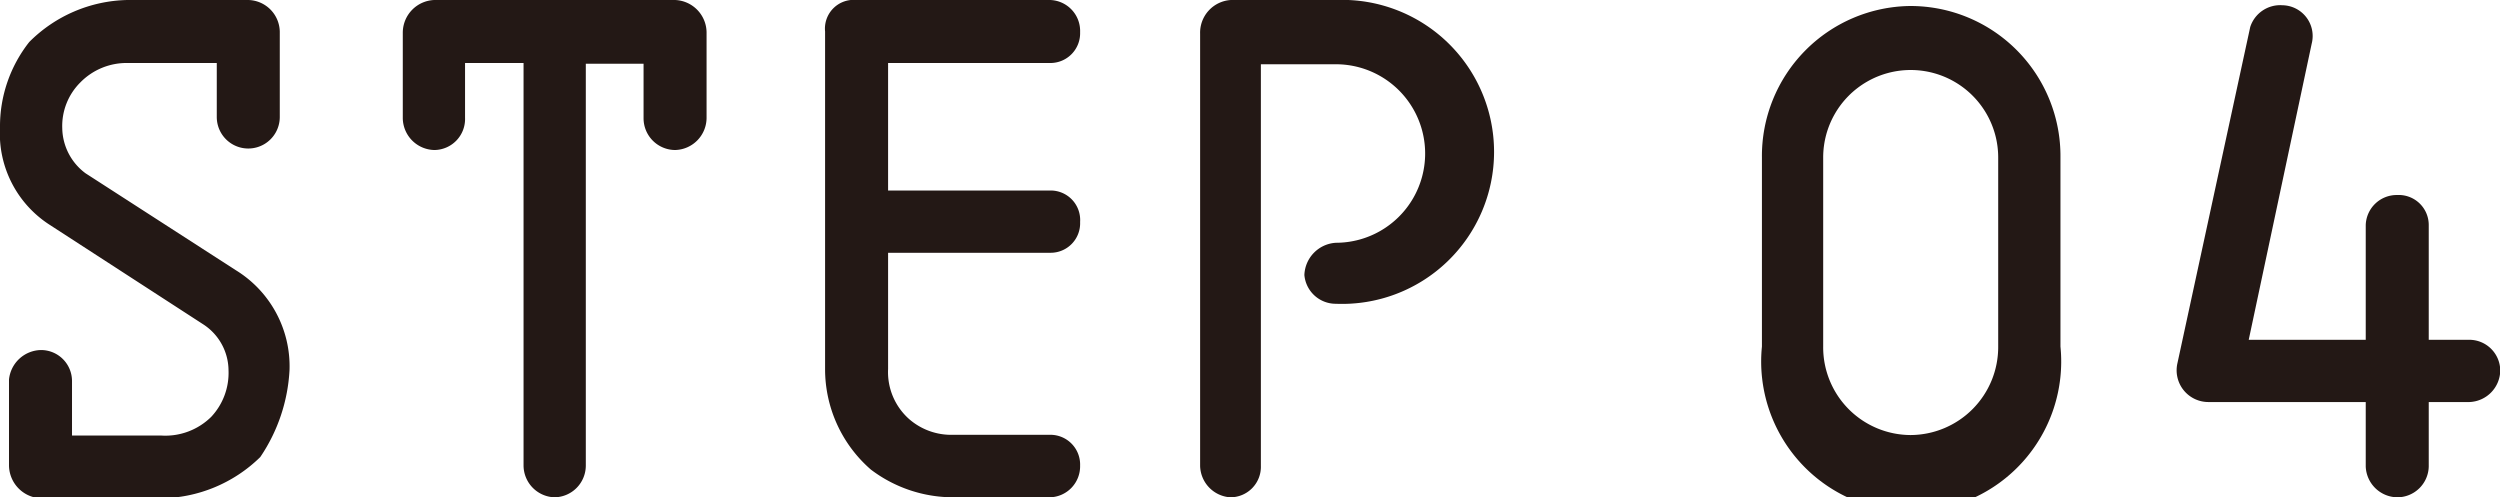
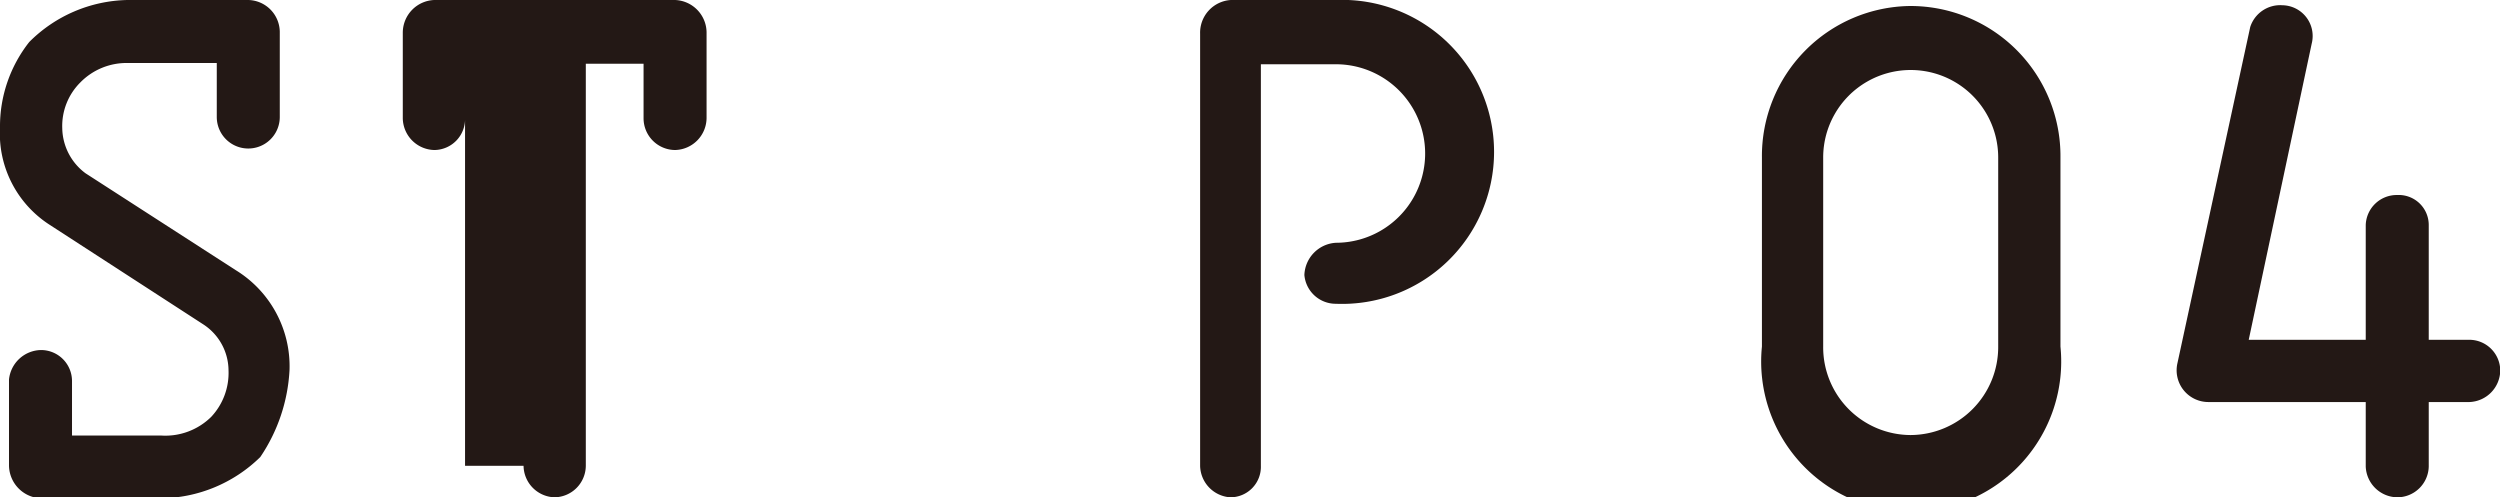
<svg xmlns="http://www.w3.org/2000/svg" viewBox="0 0 99.99 19.89">
  <defs>
    <style>.cls-1{fill:#231815;}</style>
  </defs>
  <g id="レイヤー_2" data-name="レイヤー 2">
    <g id="design">
      <path class="cls-1" d="M9.42,10.8a4.51,4.51,0,0,1,2.16,4,6.84,6.84,0,0,1-1.17,3.48,5.76,5.76,0,0,1-4,1.65H1.65A1.33,1.33,0,0,1,.36,18.63V15.18A1.31,1.31,0,0,1,1.65,14a1.24,1.24,0,0,1,1.23,1.23v2.19H6.45a2.61,2.61,0,0,0,2-.75,2.57,2.57,0,0,0,.69-1.86,2.21,2.21,0,0,0-1-1.83h0L2,9a4.34,4.34,0,0,1-2-3.9A5.45,5.45,0,0,1,1.17,1.68,5.7,5.7,0,0,1,5.1,0H9.93a1.29,1.29,0,0,1,1.26,1.26V4.68a1.26,1.26,0,0,1-2.52,0V2.52H5.13a2.59,2.59,0,0,0-1.92.78,2.46,2.46,0,0,0-.72,1.83,2.29,2.29,0,0,0,.93,1.8h0l6,3.87Z" />
-       <path class="cls-1" d="M23.43,2.55V18.63a1.27,1.27,0,0,1-1.26,1.26,1.28,1.28,0,0,1-1.23-1.26V2.52H18.6V4.71A1.24,1.24,0,0,1,17.37,6a1.29,1.29,0,0,1-1.26-1.26V1.29A1.31,1.31,0,0,1,17.37,0H27a1.31,1.31,0,0,1,1.26,1.29V4.71A1.29,1.29,0,0,1,27,6a1.27,1.27,0,0,1-1.26-1.26V2.55Z" />
-       <path class="cls-1" d="M35.52,10.11v4.65a2.51,2.51,0,0,0,.84,2,2.56,2.56,0,0,0,1.77.63H42a1.19,1.19,0,0,1,1.2,1.23A1.24,1.24,0,0,1,42,19.89H38.13a5.45,5.45,0,0,1-3.3-1.11,5.32,5.32,0,0,1-1.83-4V1.26A1.15,1.15,0,0,1,34.26,0H42a1.24,1.24,0,0,1,1.2,1.29A1.19,1.19,0,0,1,42,2.52H35.52v5.1H42a1.18,1.18,0,0,1,1.2,1.26A1.18,1.18,0,0,1,42,10.11Z" />
+       <path class="cls-1" d="M23.43,2.55V18.63a1.27,1.27,0,0,1-1.26,1.26,1.28,1.28,0,0,1-1.23-1.26H18.6V4.71A1.24,1.24,0,0,1,17.37,6a1.29,1.29,0,0,1-1.26-1.26V1.29A1.31,1.31,0,0,1,17.37,0H27a1.31,1.31,0,0,1,1.26,1.29V4.71A1.29,1.29,0,0,1,27,6a1.27,1.27,0,0,1-1.26-1.26V2.55Z" />
      <path class="cls-1" d="M52.17,11a1.34,1.34,0,0,1,1.26-1.29,3.57,3.57,0,1,0,0-7.14h-3V18.63a1.22,1.22,0,0,1-1.23,1.26A1.29,1.29,0,0,1,48,18.63V1.35A1.31,1.31,0,0,1,49.23,0h4.2a6.08,6.08,0,1,1,0,12.15A1.26,1.26,0,0,1,52.17,11Z" />
      <path class="cls-1" d="M76.41.24a6,6,0,0,1,6,6.06v7.56a6,6,0,1,1-11.94,0V6.3A6,6,0,0,1,76.41.24Zm0,17.16a3.52,3.52,0,0,0,3.51-3.54V6.3a3.5,3.5,0,1,0-7,0v7.56A3.51,3.51,0,0,0,76.41,17.4Z" />
      <path class="cls-1" d="M97.14,16.08v2.58a1.26,1.26,0,0,1-1.26,1.23,1.28,1.28,0,0,1-1.26-1.23V16.08H88.35a1.27,1.27,0,0,1-1.26-1.56L90,1.08A1.26,1.26,0,0,1,91.29.21a1.23,1.23,0,0,1,1.17,1.53v0L89.94,13.59h4.68V9A1.24,1.24,0,0,1,95.88,7.8,1.2,1.2,0,0,1,97.14,9v4.59h1.62A1.24,1.24,0,0,1,100,14.82a1.28,1.28,0,0,1-1.23,1.26Z" />
    </g>
  </g>
</svg>